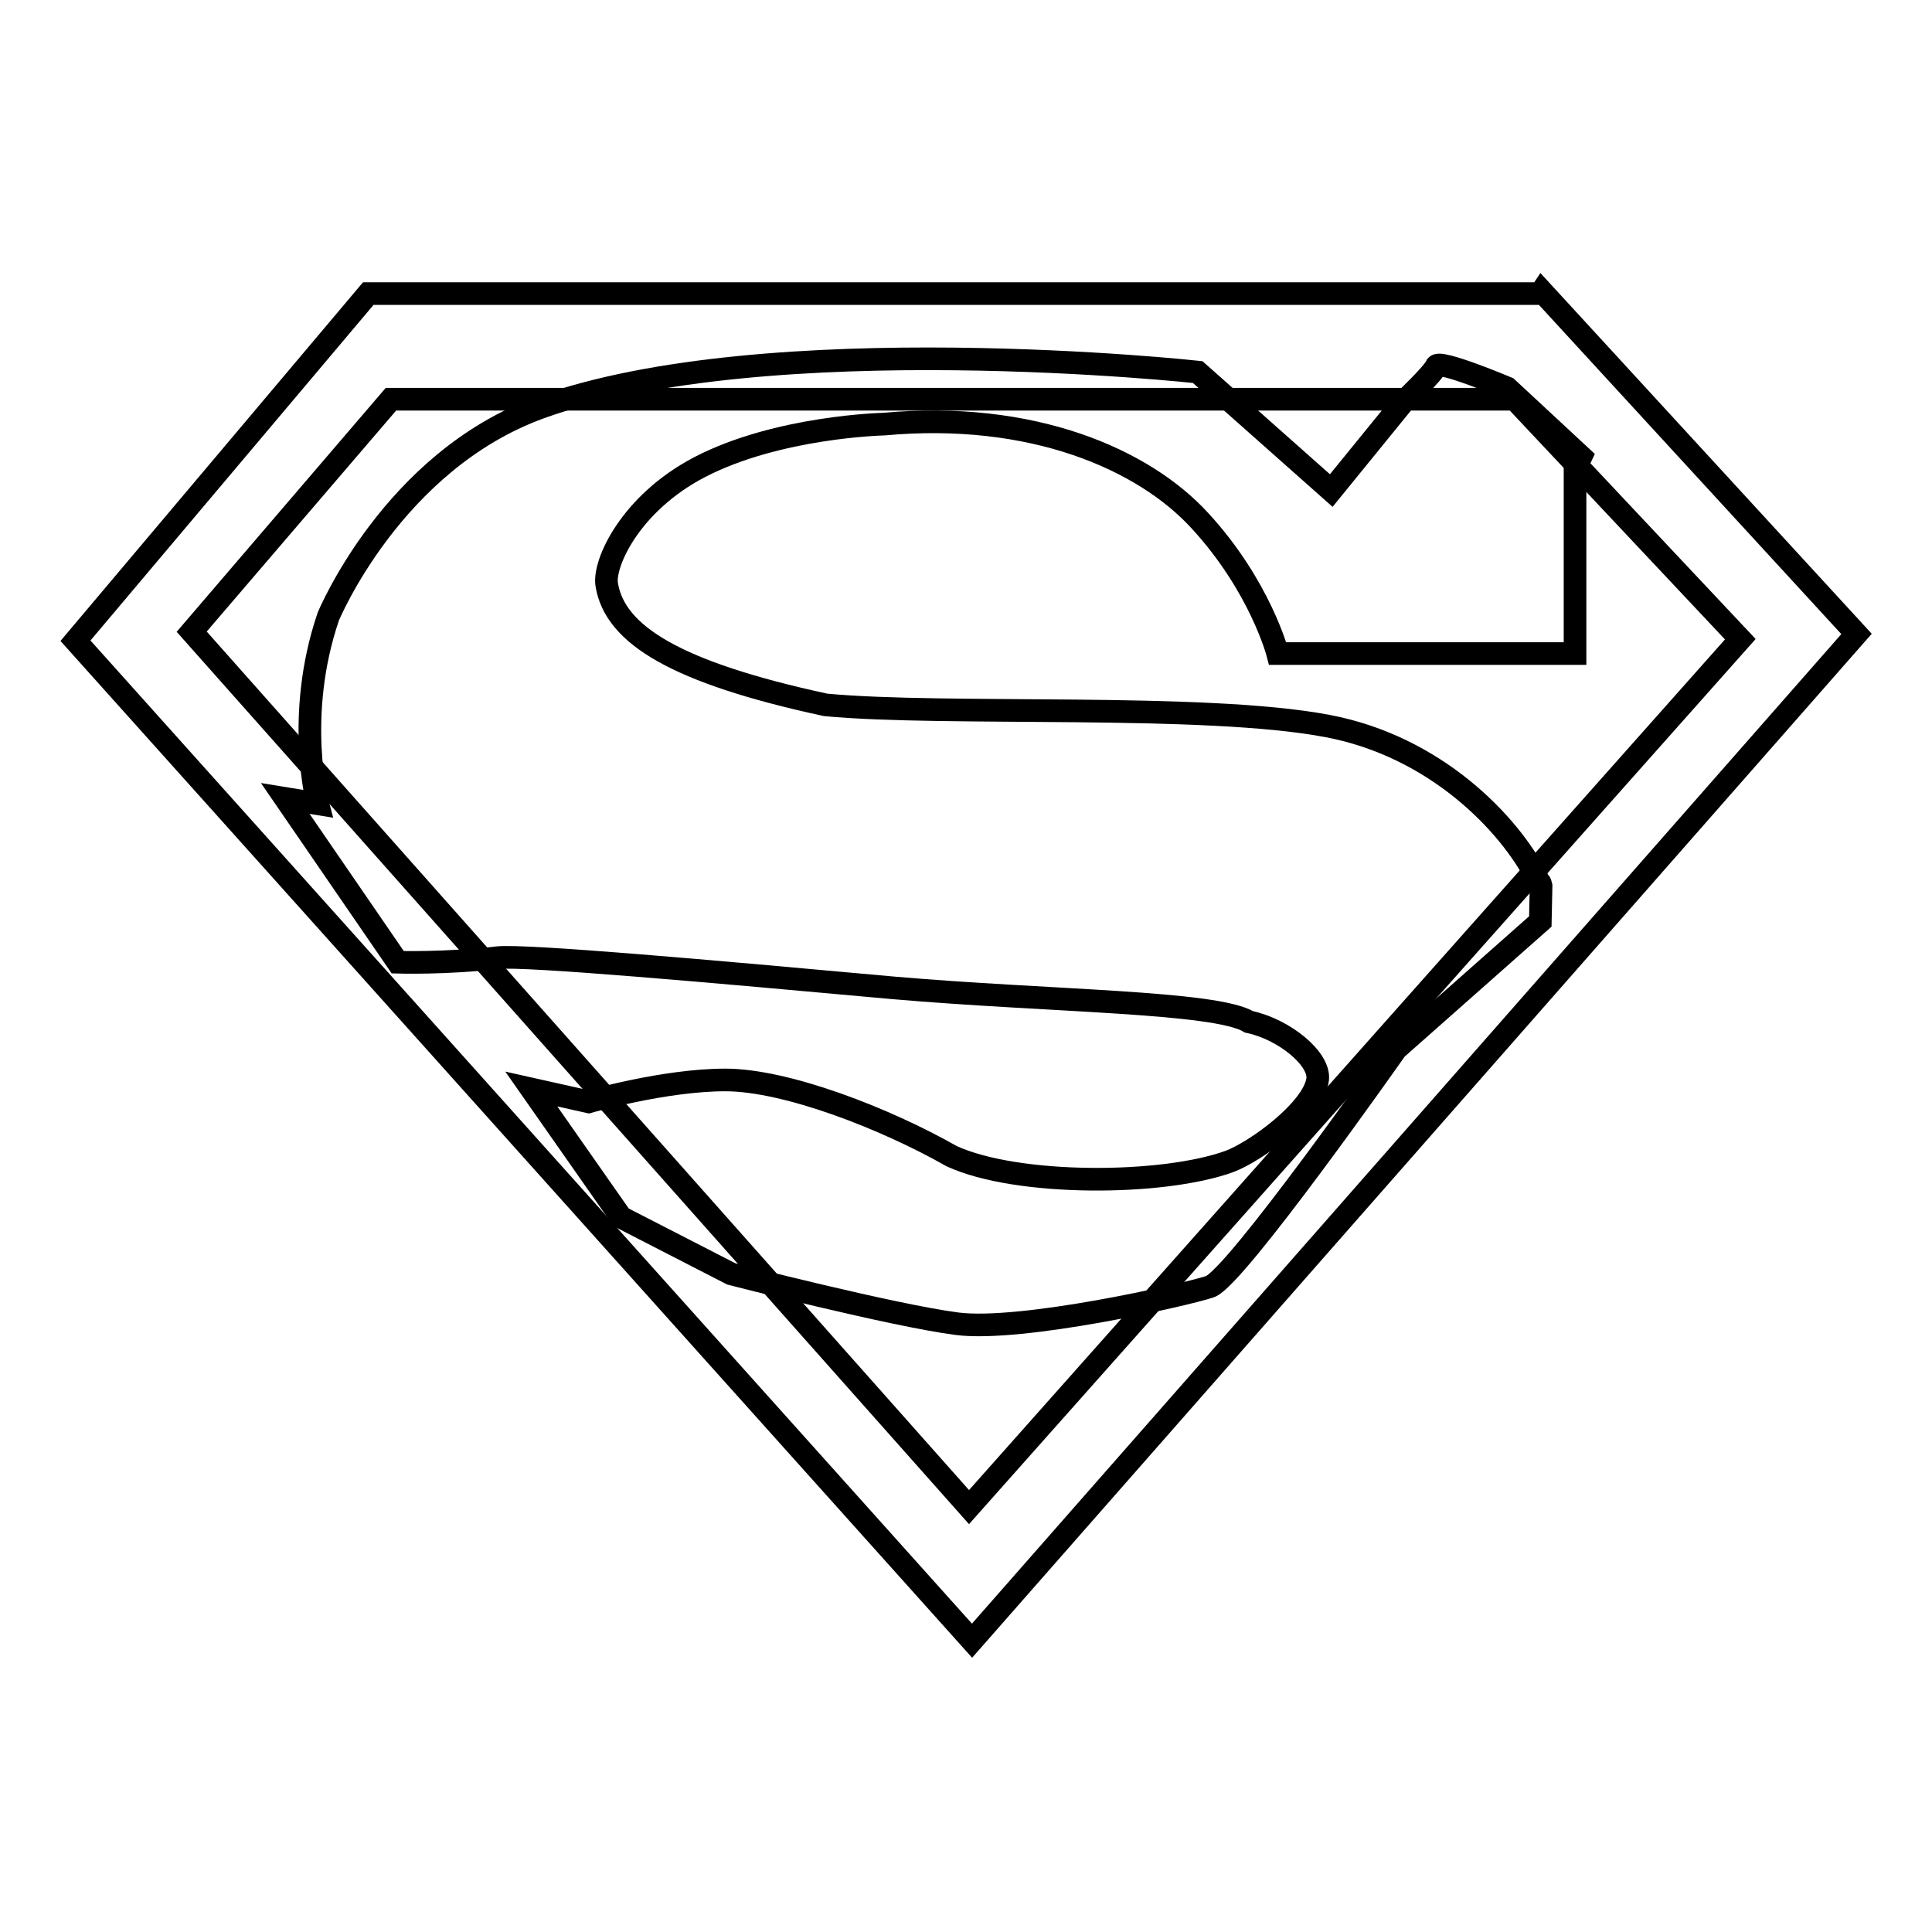
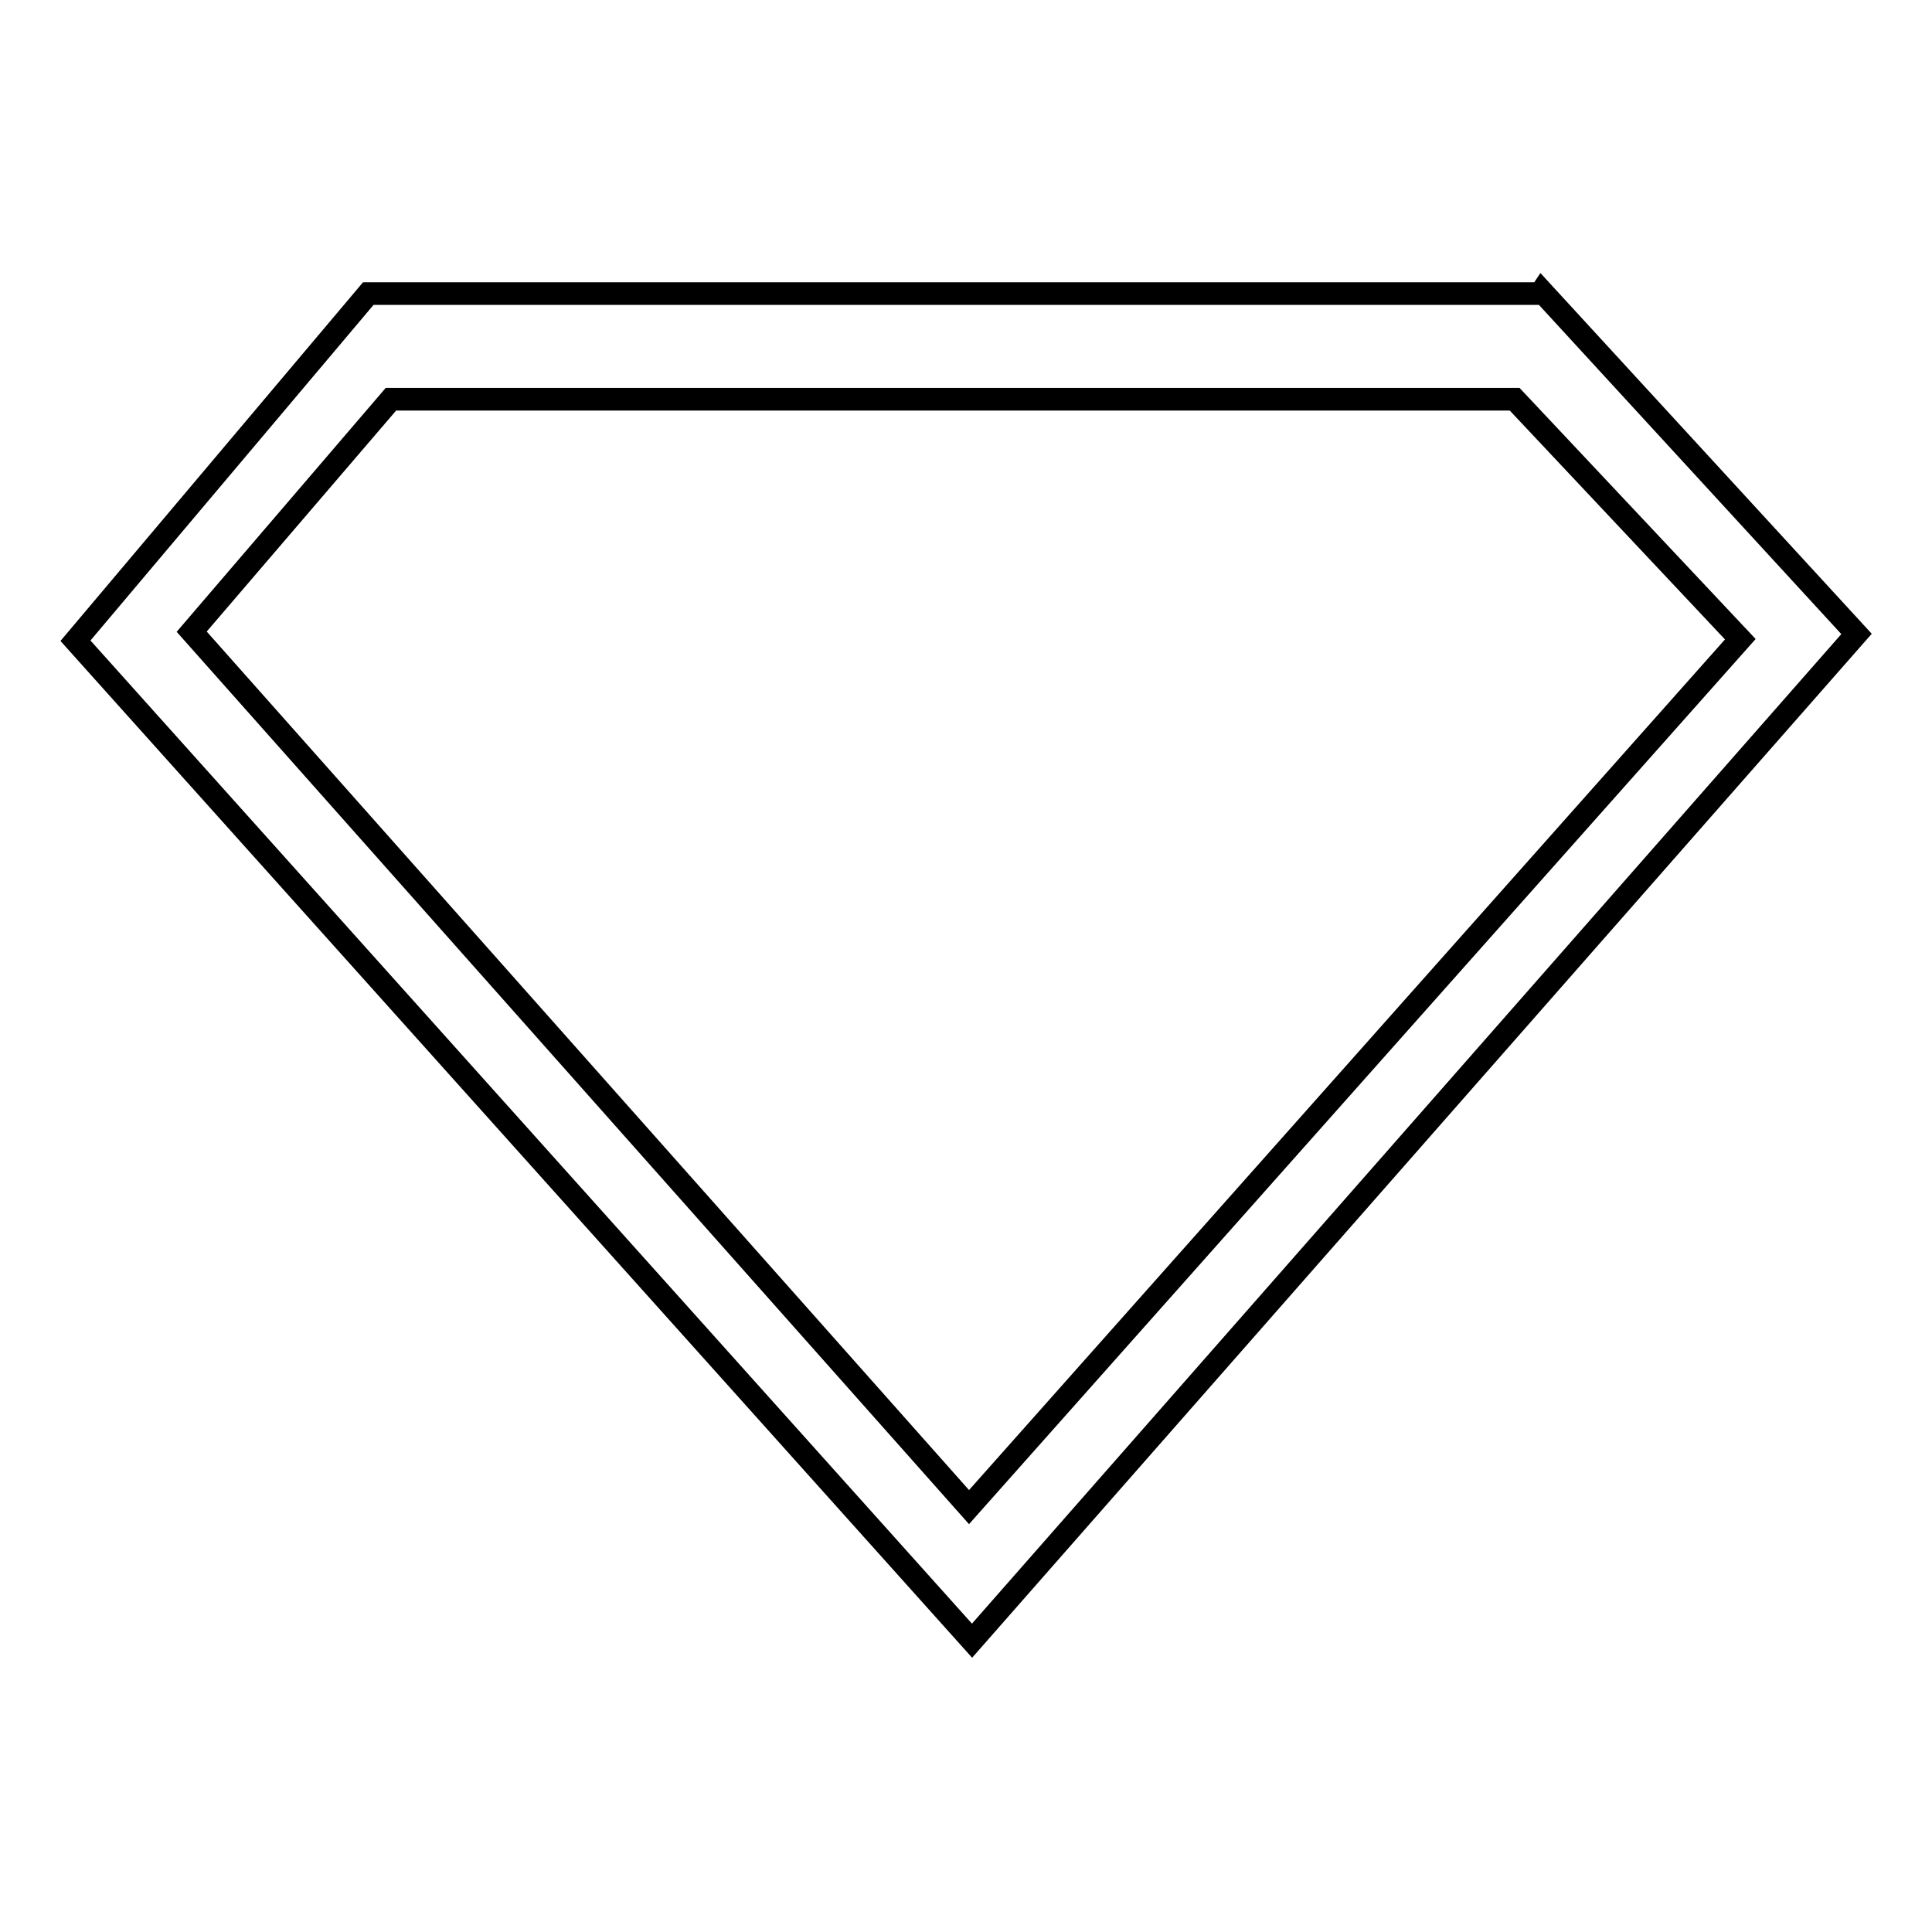
<svg xmlns="http://www.w3.org/2000/svg" version="1.1" x="0px" y="0px" viewBox="0 0 256 256" enable-background="new 0 0 256 256" xml:space="preserve">
  <g>
    <g>
-       <path stroke-width="3" fill-opacity="0" stroke="#000000" d="M204.1,122.1L185,139c0,0-21.4,30.5-24.7,31.5c-3.3,1.1-25,6-33.5,4.9s-29.9-6.6-29.9-6.6l-14.6-7.5l-11.9-17L78,146c0,0,10-2.9,18.1-2.9s21.2,5.1,30,10.1c8.7,4,28,3.9,36.8,0.7c3.5-1.3,11.2-6.9,11.7-10.9c0.3-2.7-4.4-6.6-9.1-7.6c-4.5-2.7-26.3-2.7-47.1-4.5c-24.2-2.2-48.8-4.4-52.5-4c-6.9,0.8-13.2,0.6-13.2,0.6l-14.9-21.7l4.3,0.7c0,0-3.1-11.6,1.4-24.8c0,0,8.5-20.6,28.1-27.7c30.2-10.9,87.1-4.7,87.1-4.7l17.7,15.7l9.6-11.8c0,0,4-3.8,4.3-4.7c0.4-0.9,9.4,2.9,9.4,2.9l9.8,9.1l-0.8,1.7v24.4h-39.4c0,0-2.3-8.9-10.3-17.6c-7.5-8.2-22.3-14.6-41.9-12.8c0,0-14,0.3-24.4,5.7c-9.2,4.8-12.8,12.8-12.3,15.6c1.1,6.6,9.1,11.6,29,15.9c15.9,1.5,50.2-0.3,66.5,2.8c14.3,2.7,24.1,12.9,27.8,20.2c0.5,1,0.3,0.2,0.5,1L204.1,122.1z" />
      <path stroke-width="3" fill-opacity="0" stroke="#000000" d="M246,84l-41.7-45.4l-0.2,0.3H48.8L10,84.9l118.8,132.5L246,84z M230.6,84.7L128.4,199.7l-103-116l26.4-30.8h148.9L230.6,84.7z" />
    </g>
  </g>
</svg>